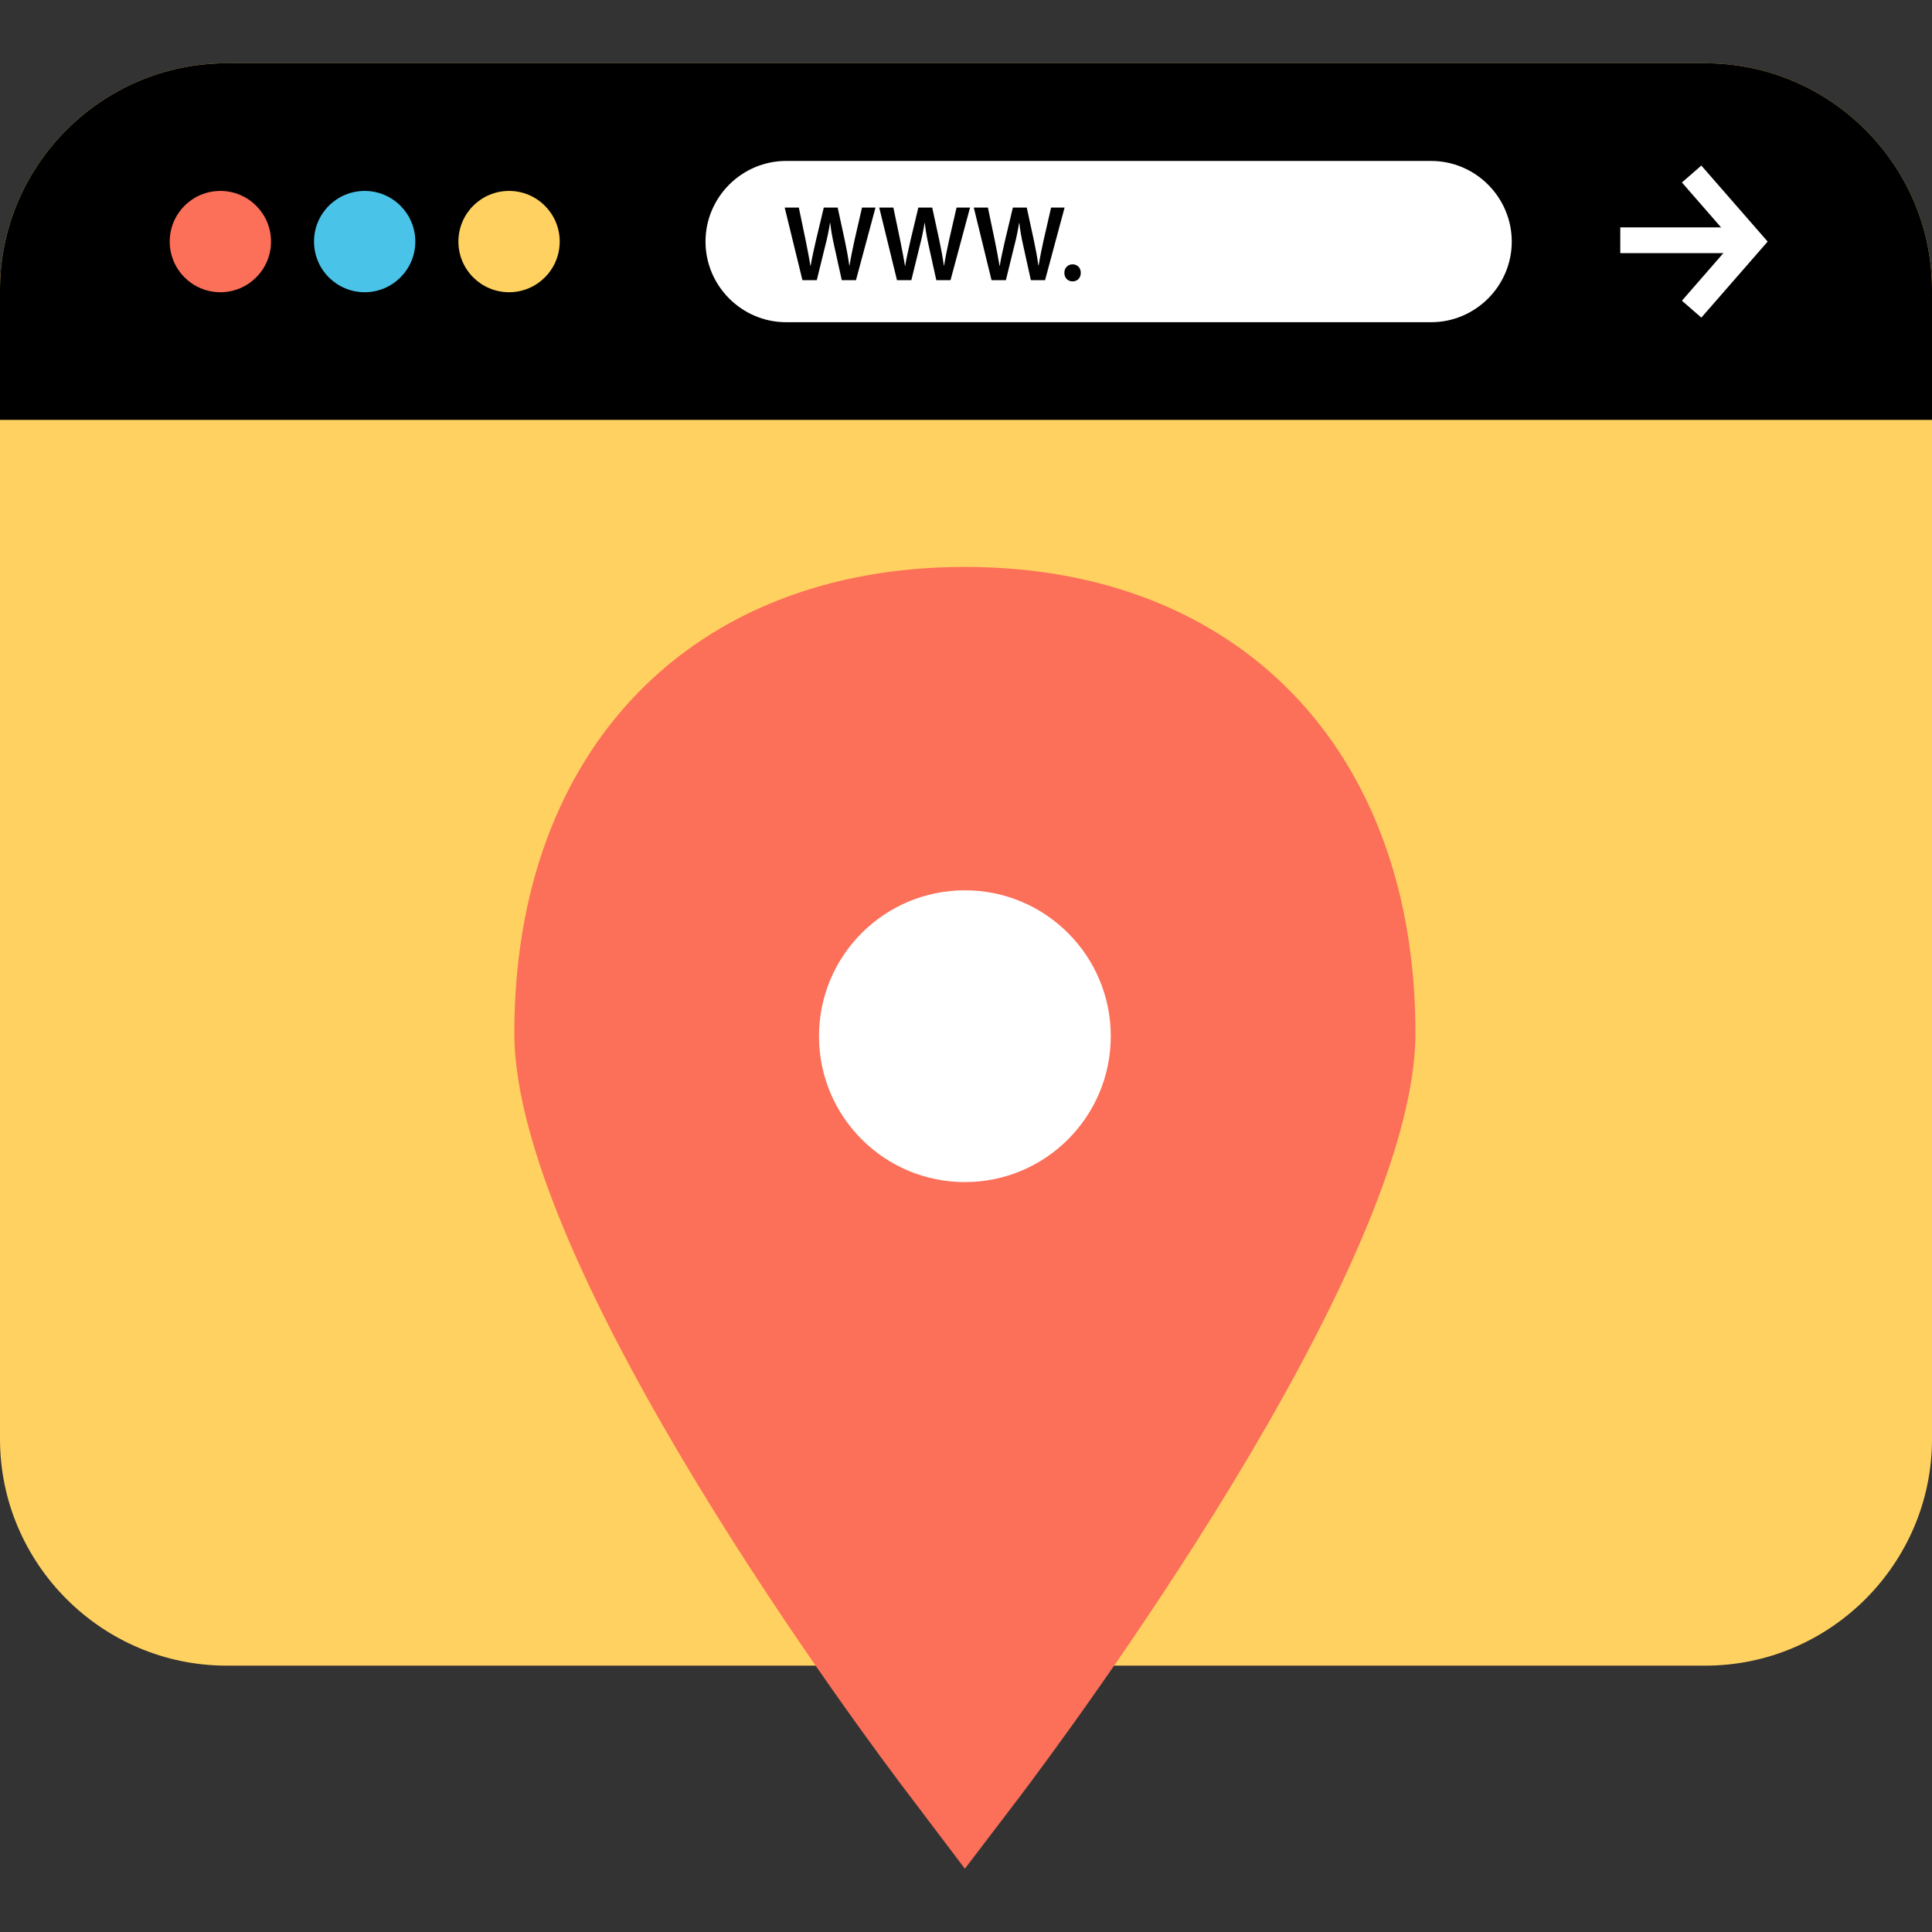
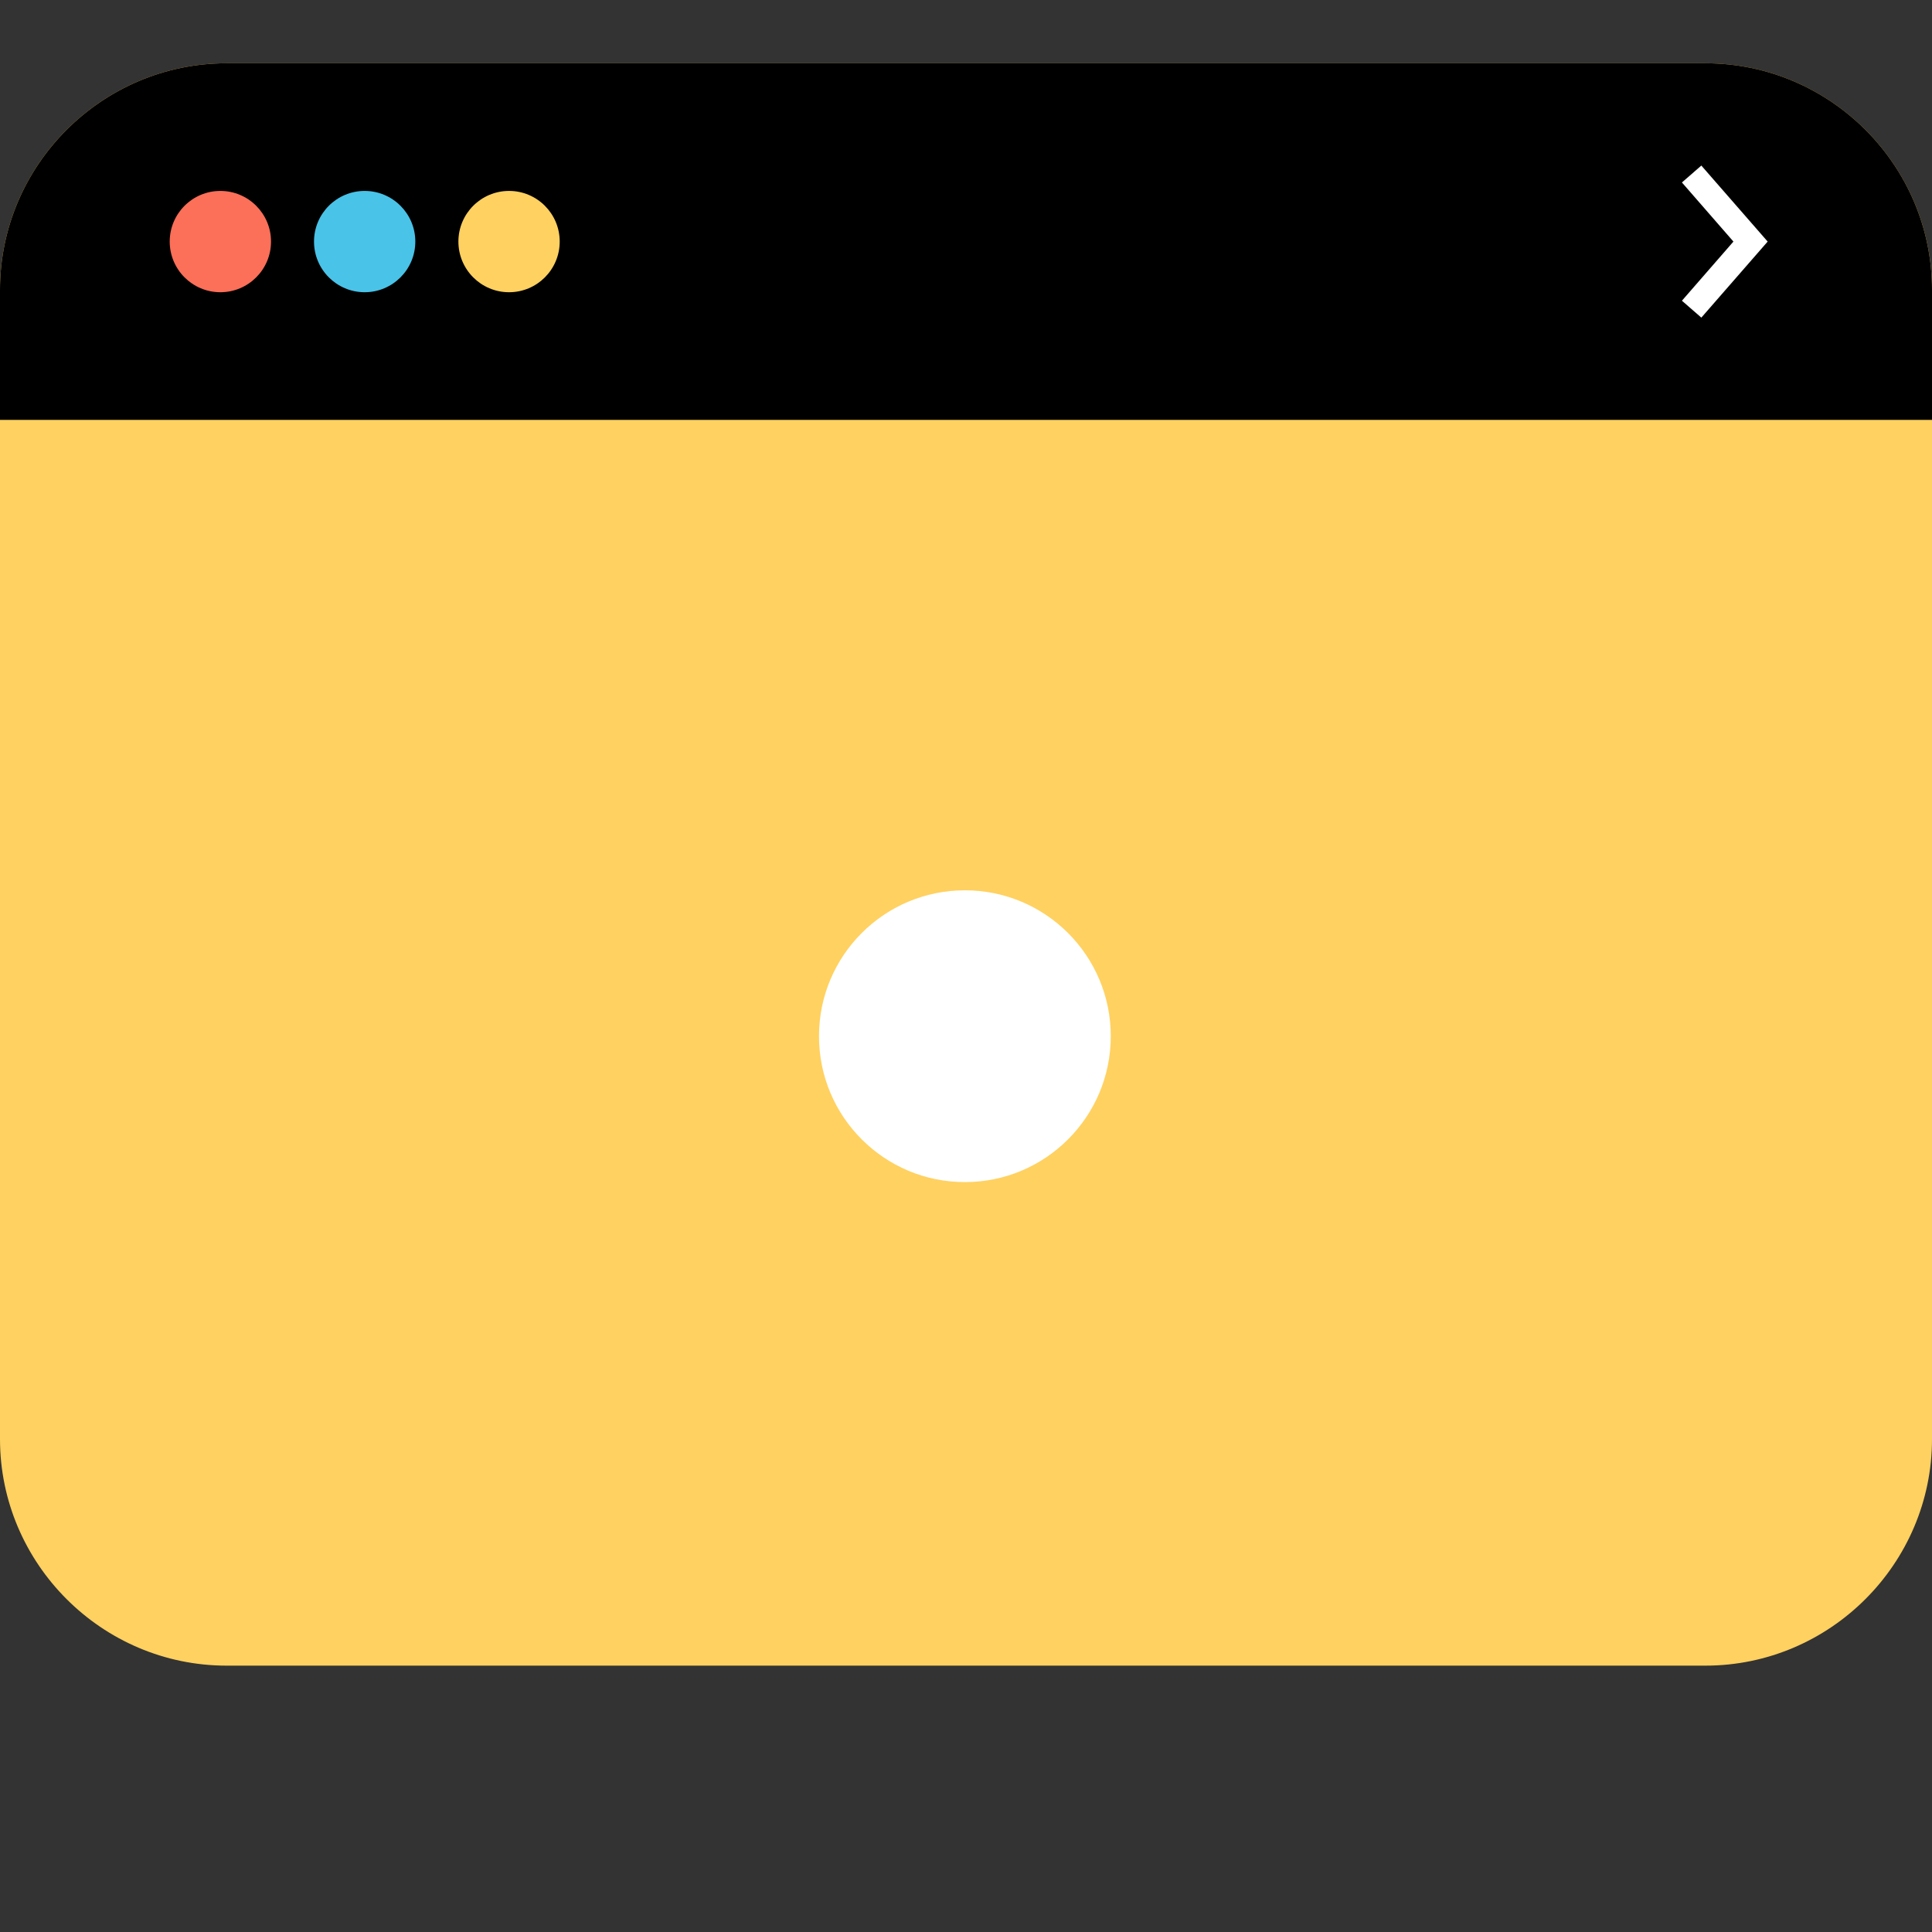
<svg xmlns="http://www.w3.org/2000/svg" version="1.1" id="Layer_1" viewBox="0 0 512 512" xml:space="preserve">
  <rect x="0" y="0" width="512" height="512" fill="#333333" stroke="none" />
  <path style="fill:#FFD160;" d="M451.952,441.412H60.048C27.024,441.412,0,414.388,0,381.364V76.82  c0-33.024,27.024-60.048,60.048-60.048h391.896C484.976,16.772,512,43.796,512,76.82v304.544  C512,414.388,484.976,441.412,451.952,441.412z" />
  <path d="M512,111.276V76.82c0-33.032-27.024-60.048-60.048-60.048H60.048C27.024,16.772,0,43.796,0,76.82v34.456H512z" />
  <circle style="fill:#FC6F58;" cx="58.4" cy="64.02" r="13.424" />
  <circle style="fill:#49C3E8;" cx="96.64" cy="64.02" r="13.424" />
  <circle style="fill:#FFD160;" cx="134.904" cy="64.02" r="13.424" />
  <g>
-     <rect x="429.392" y="60.26" style="fill:#FFFFFF;" width="30.416" height="6.824" />
    <polygon style="fill:#FFFFFF;" points="450.872,84.172 445.728,79.692 459.376,64.02 445.728,48.356 450.872,43.876 468.448,64.02     " />
-     <path style="fill:#FFFFFF;" d="M379.264,85.388H208.336c-11.752,0-21.368-9.616-21.368-21.368l0,0   c0-11.752,9.616-21.368,21.368-21.368h170.928c11.752,0,21.368,9.616,21.368,21.368l0,0   C400.632,75.772,391.016,85.388,379.264,85.388z" />
  </g>
  <path d="M212.656,74.252l-4.704-19.24h3.744l1.824,8.736c0.48,2.344,0.936,4.8,1.256,6.704h0.056c0.32-2.024,0.856-4.304,1.4-6.736  l2.08-8.704h3.68l1.92,8.856c0.48,2.28,0.88,4.424,1.16,6.504h0.064c0.336-2.12,0.8-4.304,1.304-6.656l2-8.704h3.576l-5.176,19.24  h-3.76l-2-9.056c-0.496-2.184-0.824-4.016-1.056-6.104h-0.064c-0.336,2.056-0.704,3.92-1.28,6.104l-2.224,9.056  C216.456,74.252,212.656,74.252,212.656,74.252z" />
-   <path d="M237.712,74.252l-4.704-19.24h3.744l1.824,8.736c0.48,2.344,0.936,4.8,1.256,6.704h0.056c0.32-2.024,0.856-4.304,1.4-6.736  l2.08-8.704h3.68l1.92,8.856c0.48,2.28,0.88,4.424,1.16,6.504h0.064c0.336-2.12,0.8-4.304,1.304-6.656l2-8.704h3.576l-5.176,19.24  h-3.76l-2-9.056c-0.496-2.184-0.824-4.016-1.056-6.104h-0.064c-0.336,2.056-0.704,3.92-1.28,6.104l-2.224,9.056  C241.512,74.252,237.712,74.252,237.712,74.252z" />
-   <path d="M262.768,74.252l-4.704-19.24h3.744l1.824,8.736c0.48,2.344,0.936,4.8,1.256,6.704h0.056c0.32-2.024,0.856-4.304,1.4-6.736  l2.08-8.704h3.68l1.92,8.856c0.48,2.28,0.88,4.424,1.16,6.504h0.064c0.336-2.12,0.8-4.304,1.304-6.656l2-8.704h3.576l-5.176,19.24  h-3.76l-2-9.056c-0.496-2.184-0.824-4.016-1.056-6.104h-0.064c-0.336,2.056-0.704,3.92-1.28,6.104l-2.224,9.056  C266.568,74.252,262.768,74.252,262.768,74.252z" />
  <path d="M282.064,72.308c0-1.304,0.92-2.256,2.176-2.256c1.28,0,2.176,0.92,2.176,2.256c0,1.296-0.864,2.264-2.176,2.264  C282.96,74.572,282.064,73.596,282.064,72.308z" />
-   <path style="fill:#FC6F58;" d="M255.704,495.228l-14.6-19.288c-10.744-14.056-104.8-139.608-104.8-202.16  c0-75.04,46.84-123.536,119.4-123.536s119.4,48.496,119.4,123.536c0,62.456-94.056,188.016-104.704,202.16L255.704,495.228z" />
  <circle style="fill:#FFFFFF;" cx="255.704" cy="274.604" r="38.664" />
</svg>